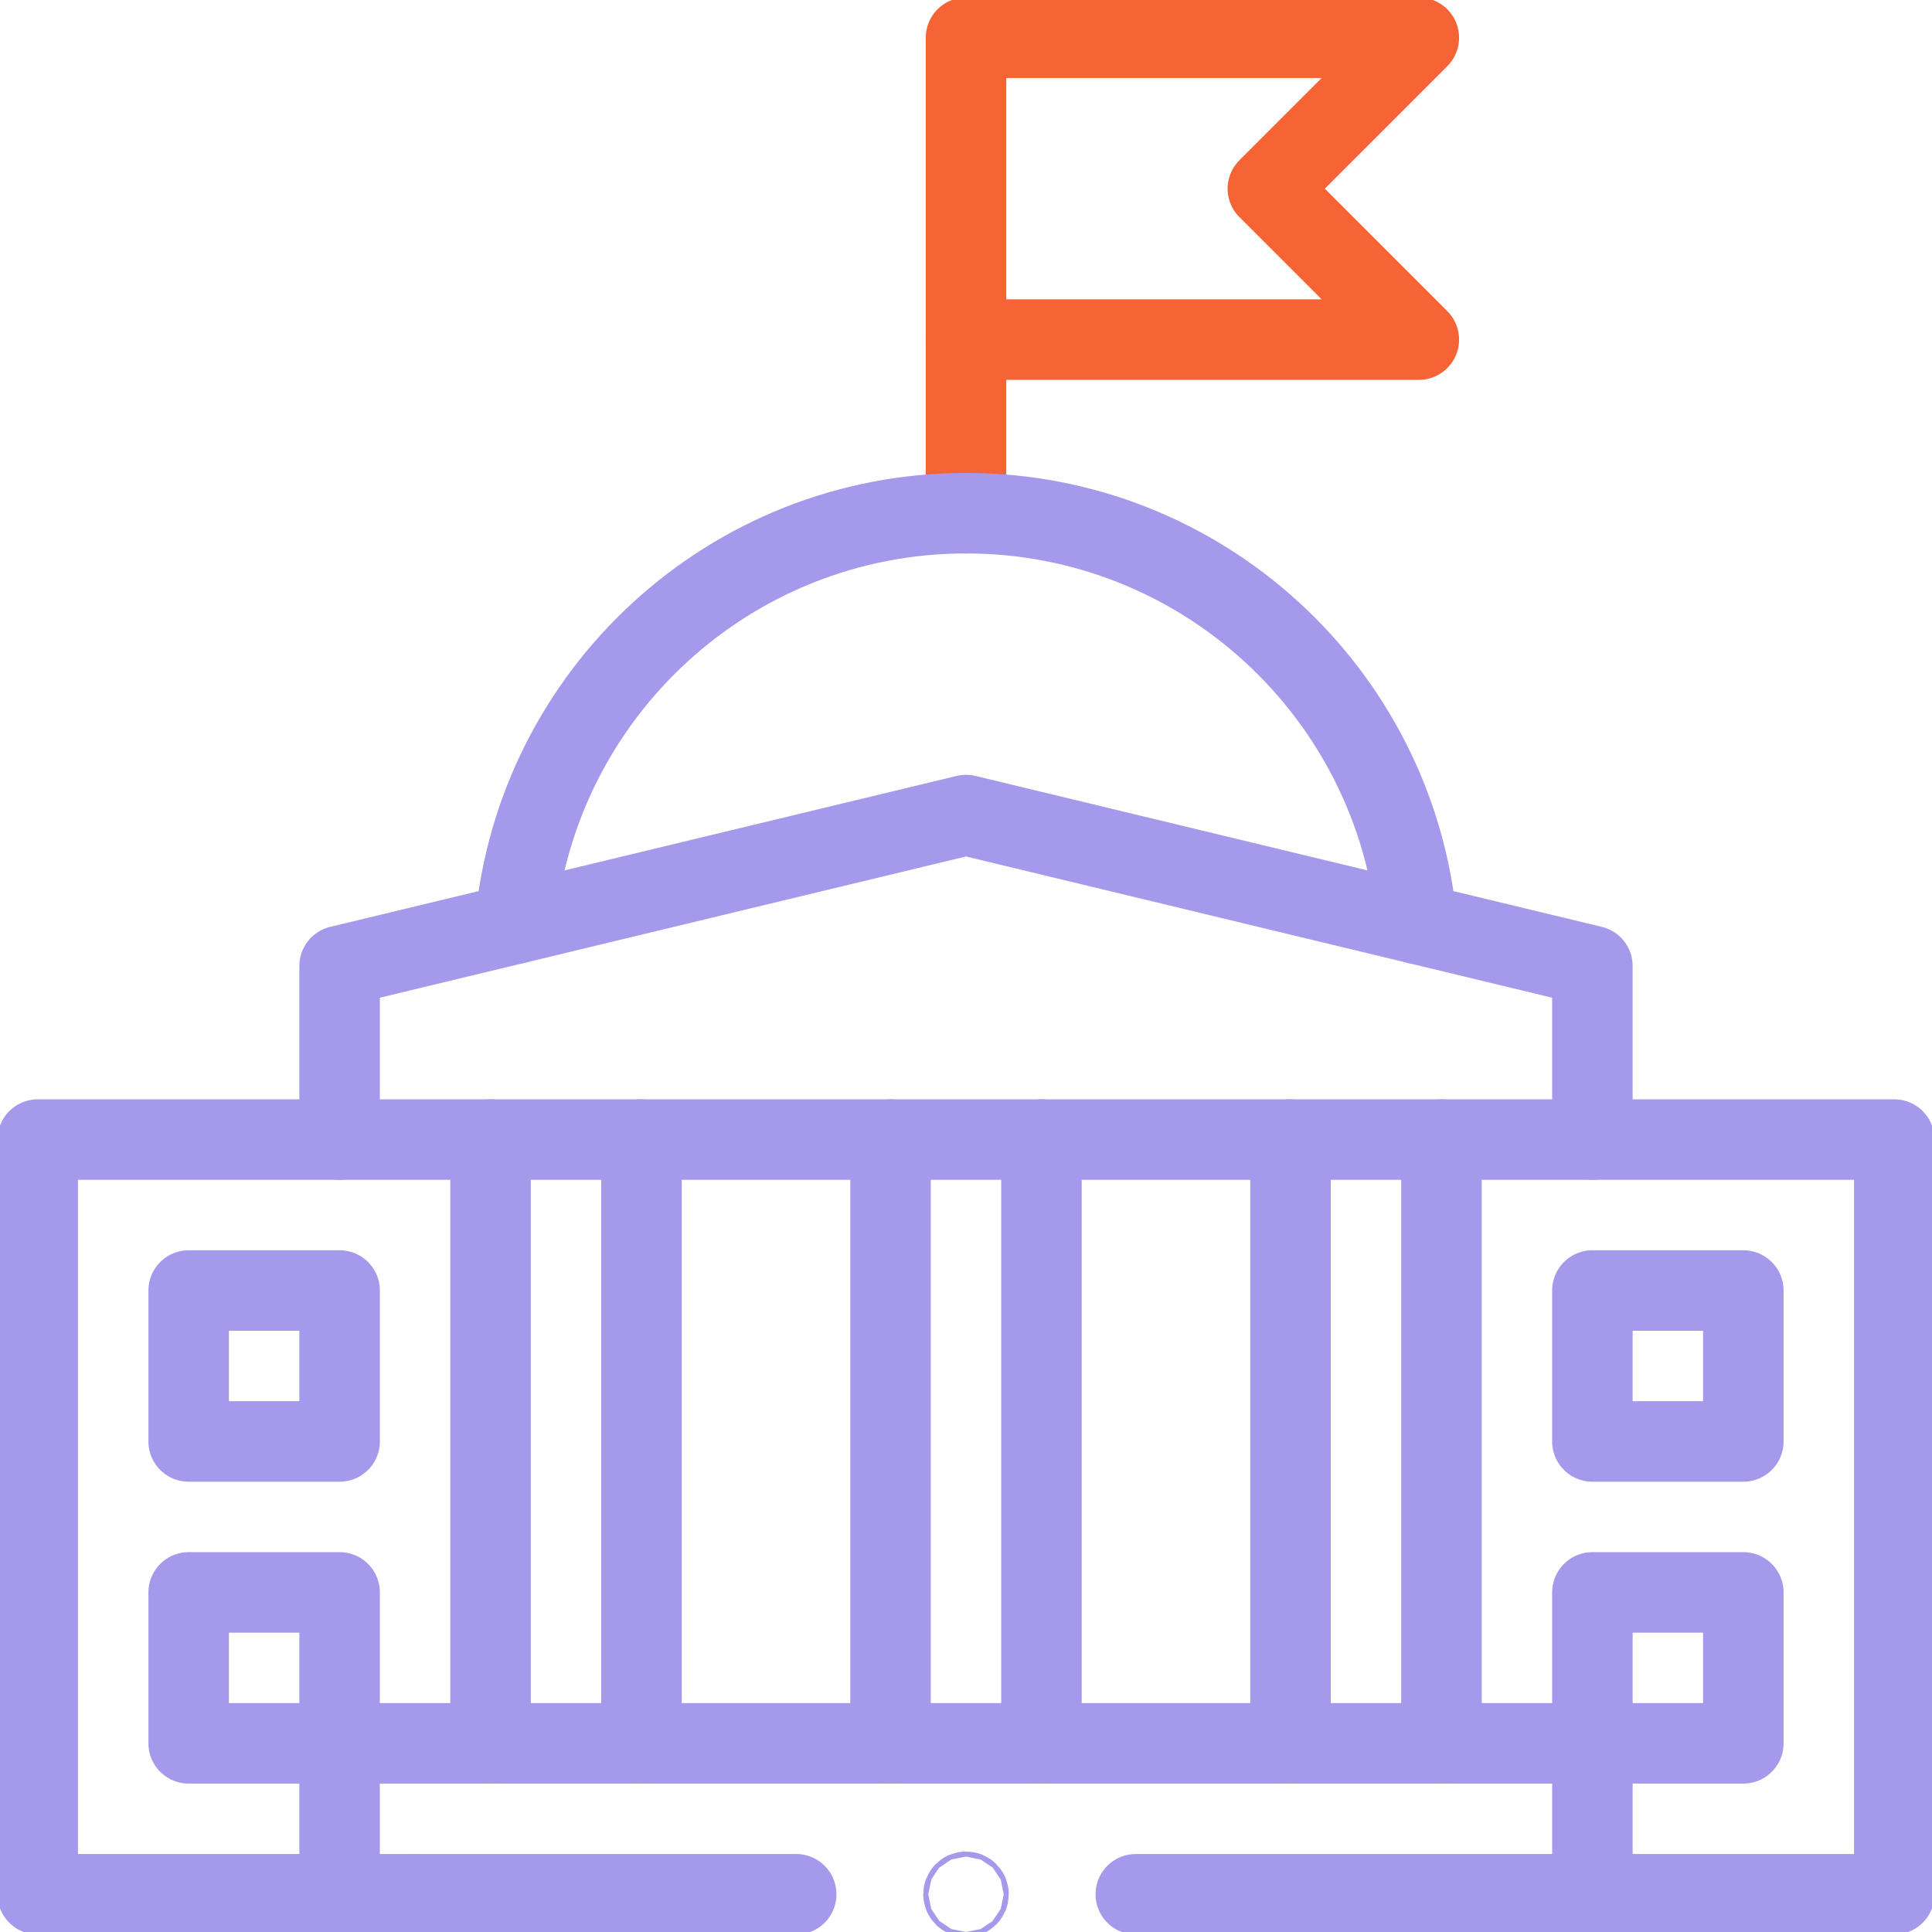
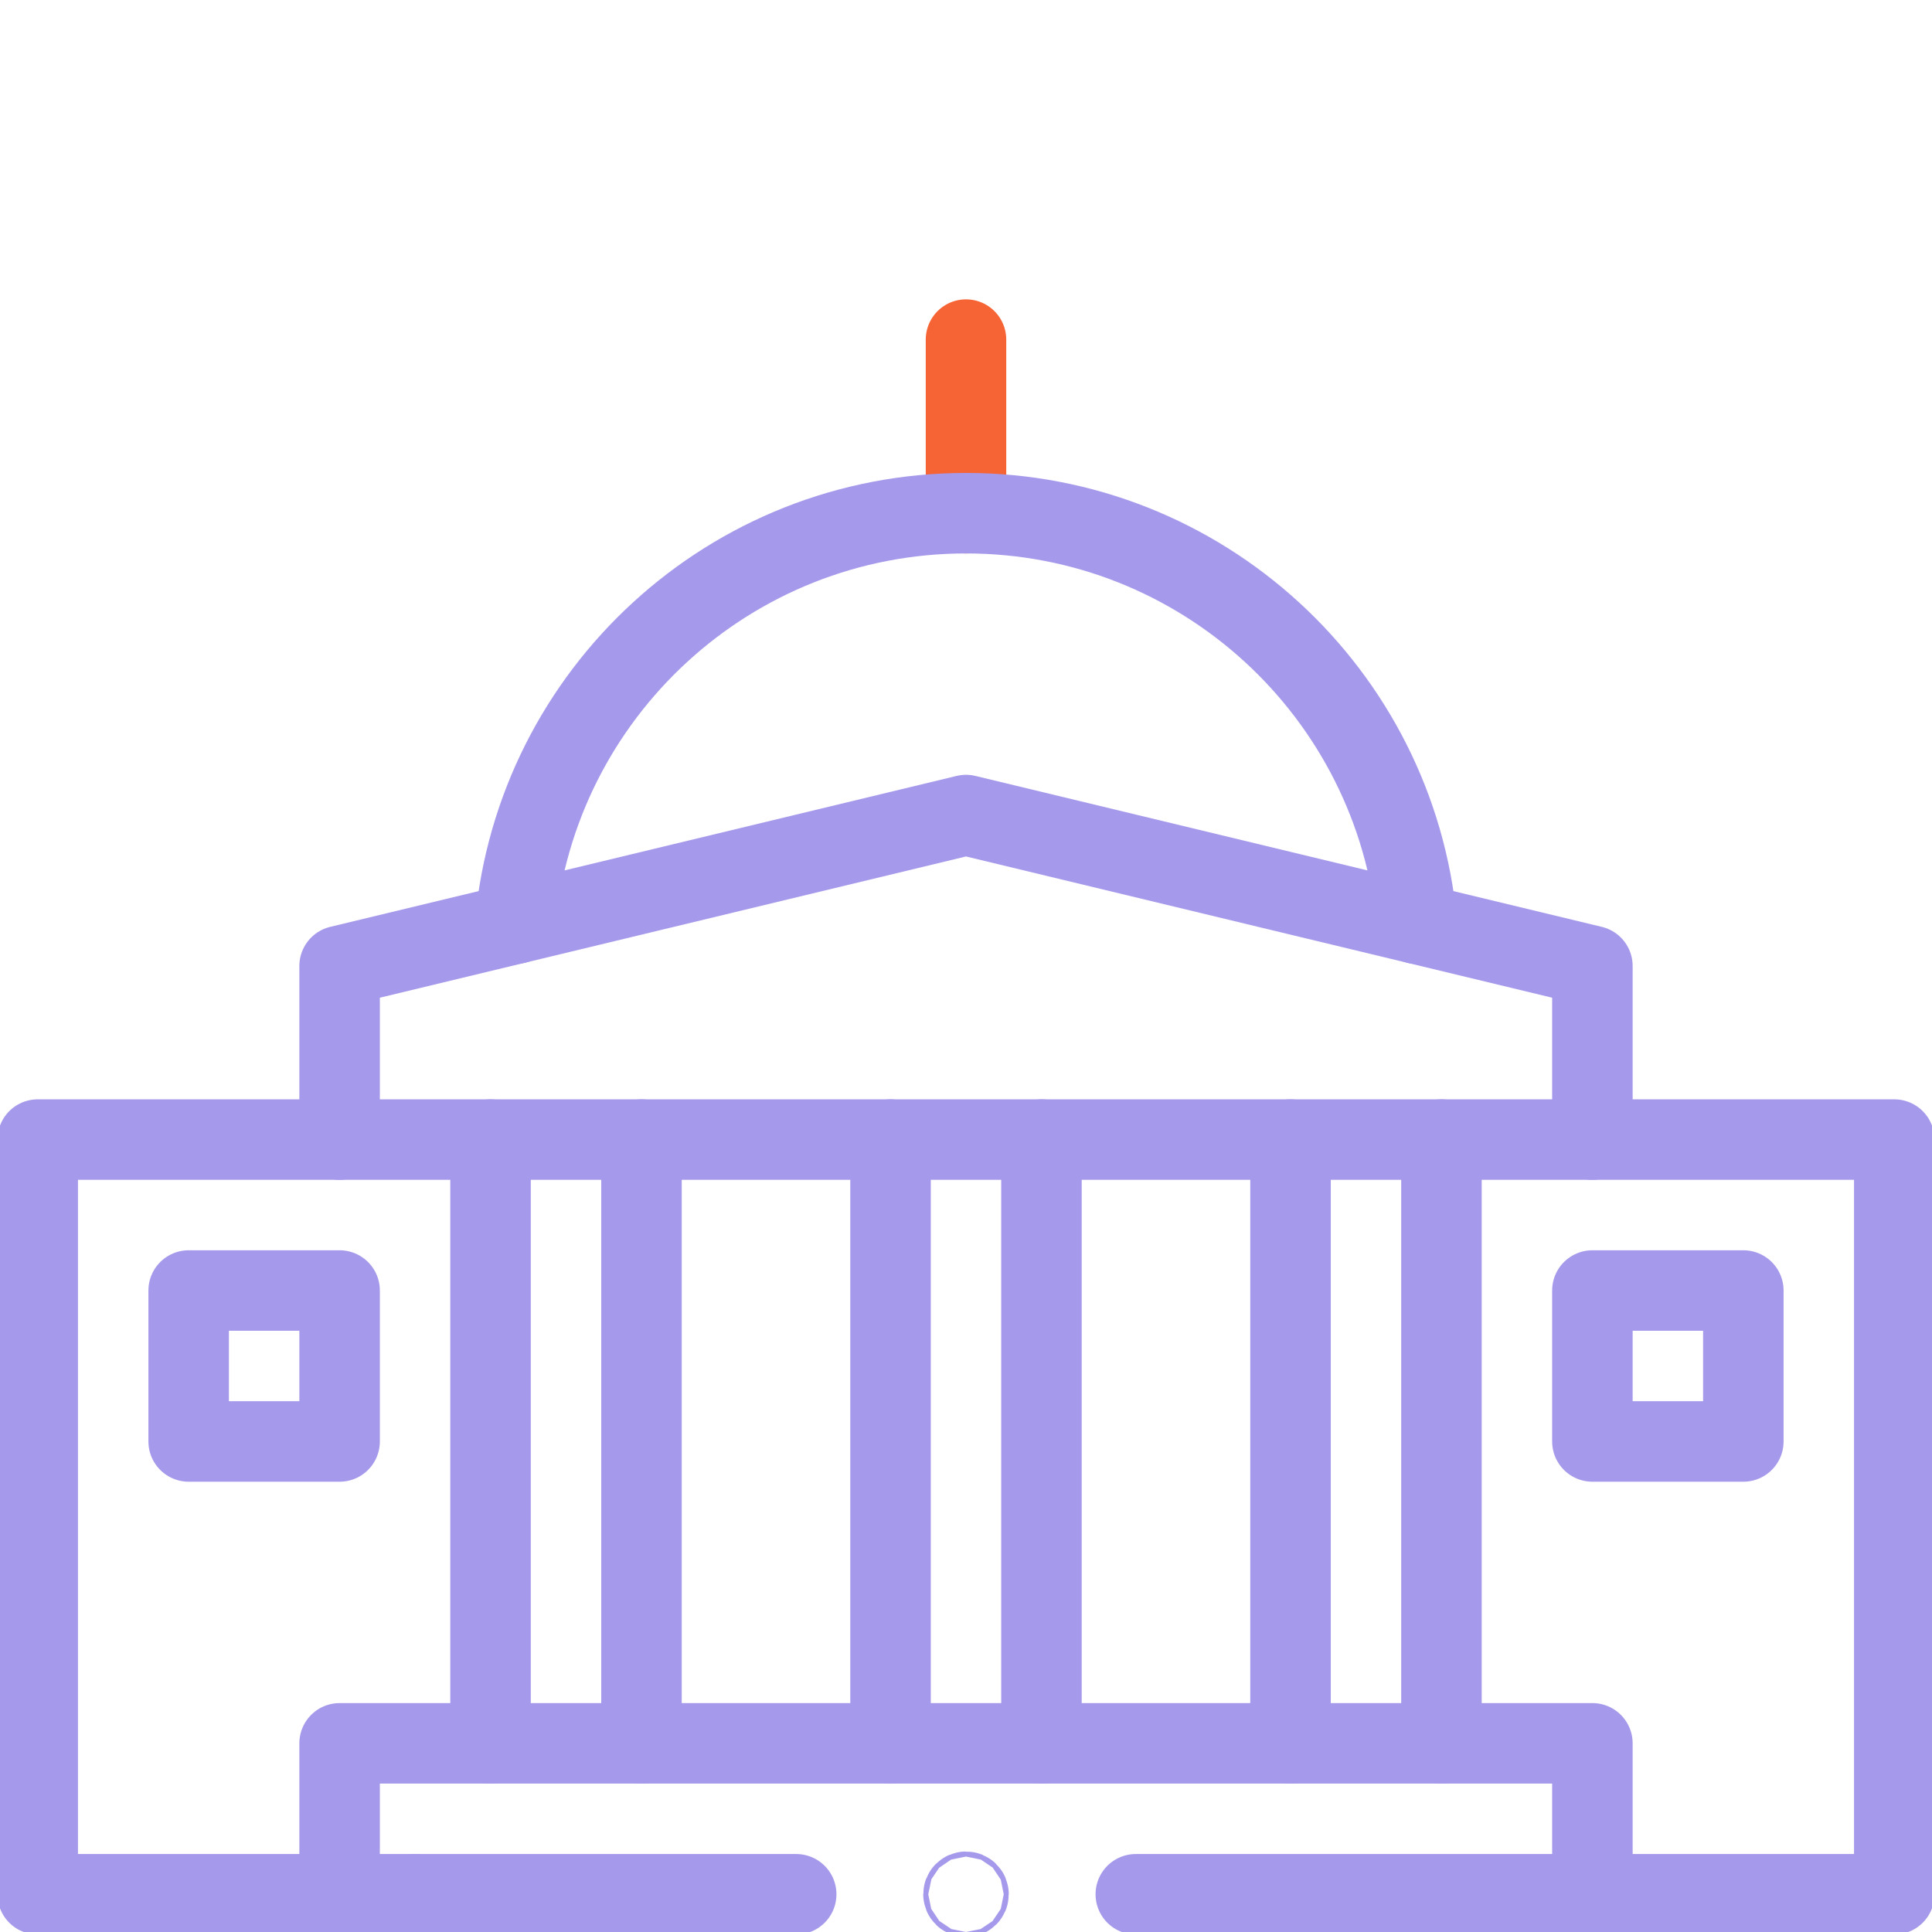
<svg xmlns="http://www.w3.org/2000/svg" width="72" height="72" viewBox="0 0 72 72" fill="none">
  <g clip-path="url(#clip0_1437_6926)">
    <path d="M36 12.656V19.125" stroke="#F66334" stroke-width="3" stroke-miterlimit="10" stroke-linecap="round" stroke-linejoin="round" />
-     <path d="M36 12.656H52.875L47.25 7.031L52.875 1.406H36V12.656Z" stroke="#F66334" stroke-width="3" stroke-miterlimit="10" stroke-linecap="round" stroke-linejoin="round" />
    <path d="M19.199 34.424C19.994 25.843 27.213 19.125 36.001 19.125C44.789 19.125 52.008 25.843 52.803 34.424" stroke="#A599EB" stroke-width="3" stroke-miterlimit="10" stroke-linecap="round" stroke-linejoin="round" />
    <path d="M59.344 42.469H12.656V36L36 30.375L59.344 36V42.469Z" stroke="#A599EB" stroke-width="3" stroke-miterlimit="10" stroke-linecap="round" stroke-linejoin="round" />
    <path d="M23.906 42.469V64.969" stroke="#A599EB" stroke-width="3" stroke-miterlimit="10" stroke-linecap="round" stroke-linejoin="round" />
    <path d="M18.281 64.969V42.469" stroke="#A599EB" stroke-width="3" stroke-miterlimit="10" stroke-linecap="round" stroke-linejoin="round" />
    <path d="M38.812 42.469V64.969" stroke="#A599EB" stroke-width="3" stroke-miterlimit="10" stroke-linecap="round" stroke-linejoin="round" />
    <path d="M33.188 64.969V42.469" stroke="#A599EB" stroke-width="3" stroke-miterlimit="10" stroke-linecap="round" stroke-linejoin="round" />
    <path d="M48.094 64.969V42.469" stroke="#A599EB" stroke-width="3" stroke-miterlimit="10" stroke-linecap="round" stroke-linejoin="round" />
    <path d="M53.719 42.469V64.969" stroke="#A599EB" stroke-width="3" stroke-miterlimit="10" stroke-linecap="round" stroke-linejoin="round" />
    <path d="M15.469 70.594H1.406V42.469H12.656" stroke="#A599EB" stroke-width="3" stroke-miterlimit="10" stroke-linecap="round" stroke-linejoin="round" />
    <path d="M59.344 42.469H70.594V70.594H59.344" stroke="#A599EB" stroke-width="3" stroke-miterlimit="10" stroke-linecap="round" stroke-linejoin="round" />
    <path d="M64.969 53.719H59.344V48.094H64.969V53.719Z" stroke="#A599EB" stroke-width="3" stroke-miterlimit="10" stroke-linecap="round" stroke-linejoin="round" />
    <path d="M12.656 53.719H7.031V48.094H12.656V53.719Z" stroke="#A599EB" stroke-width="3" stroke-miterlimit="10" stroke-linecap="round" stroke-linejoin="round" />
-     <path d="M64.969 64.969H59.344V59.344H64.969V64.969Z" stroke="#A599EB" stroke-width="3" stroke-miterlimit="10" stroke-linecap="round" stroke-linejoin="round" />
-     <path d="M12.656 64.969H7.031V59.344H12.656V64.969Z" stroke="#A599EB" stroke-width="3" stroke-miterlimit="10" stroke-linecap="round" stroke-linejoin="round" />
    <path d="M36 70.5C35.948 70.5 35.906 70.542 35.906 70.594C35.906 70.645 35.948 70.688 36 70.688C36.052 70.688 36.094 70.645 36.094 70.594C36.094 70.542 36.052 70.5 36 70.5Z" stroke="#A599EB" stroke-width="3" />
    <path d="M29.672 70.594H15.469" stroke="#A599EB" stroke-width="3" stroke-miterlimit="10" stroke-linecap="round" stroke-linejoin="round" />
    <path d="M12.656 70.594V64.969H59.344V70.594H42.328" stroke="#A599EB" stroke-width="3" stroke-miterlimit="10" stroke-linecap="round" stroke-linejoin="round" />
  </g>
  <defs>
    <clipPath id="clip0_1437_6926">
      <rect width="72" height="72" fill="white" />
    </clipPath>
  </defs>
</svg>